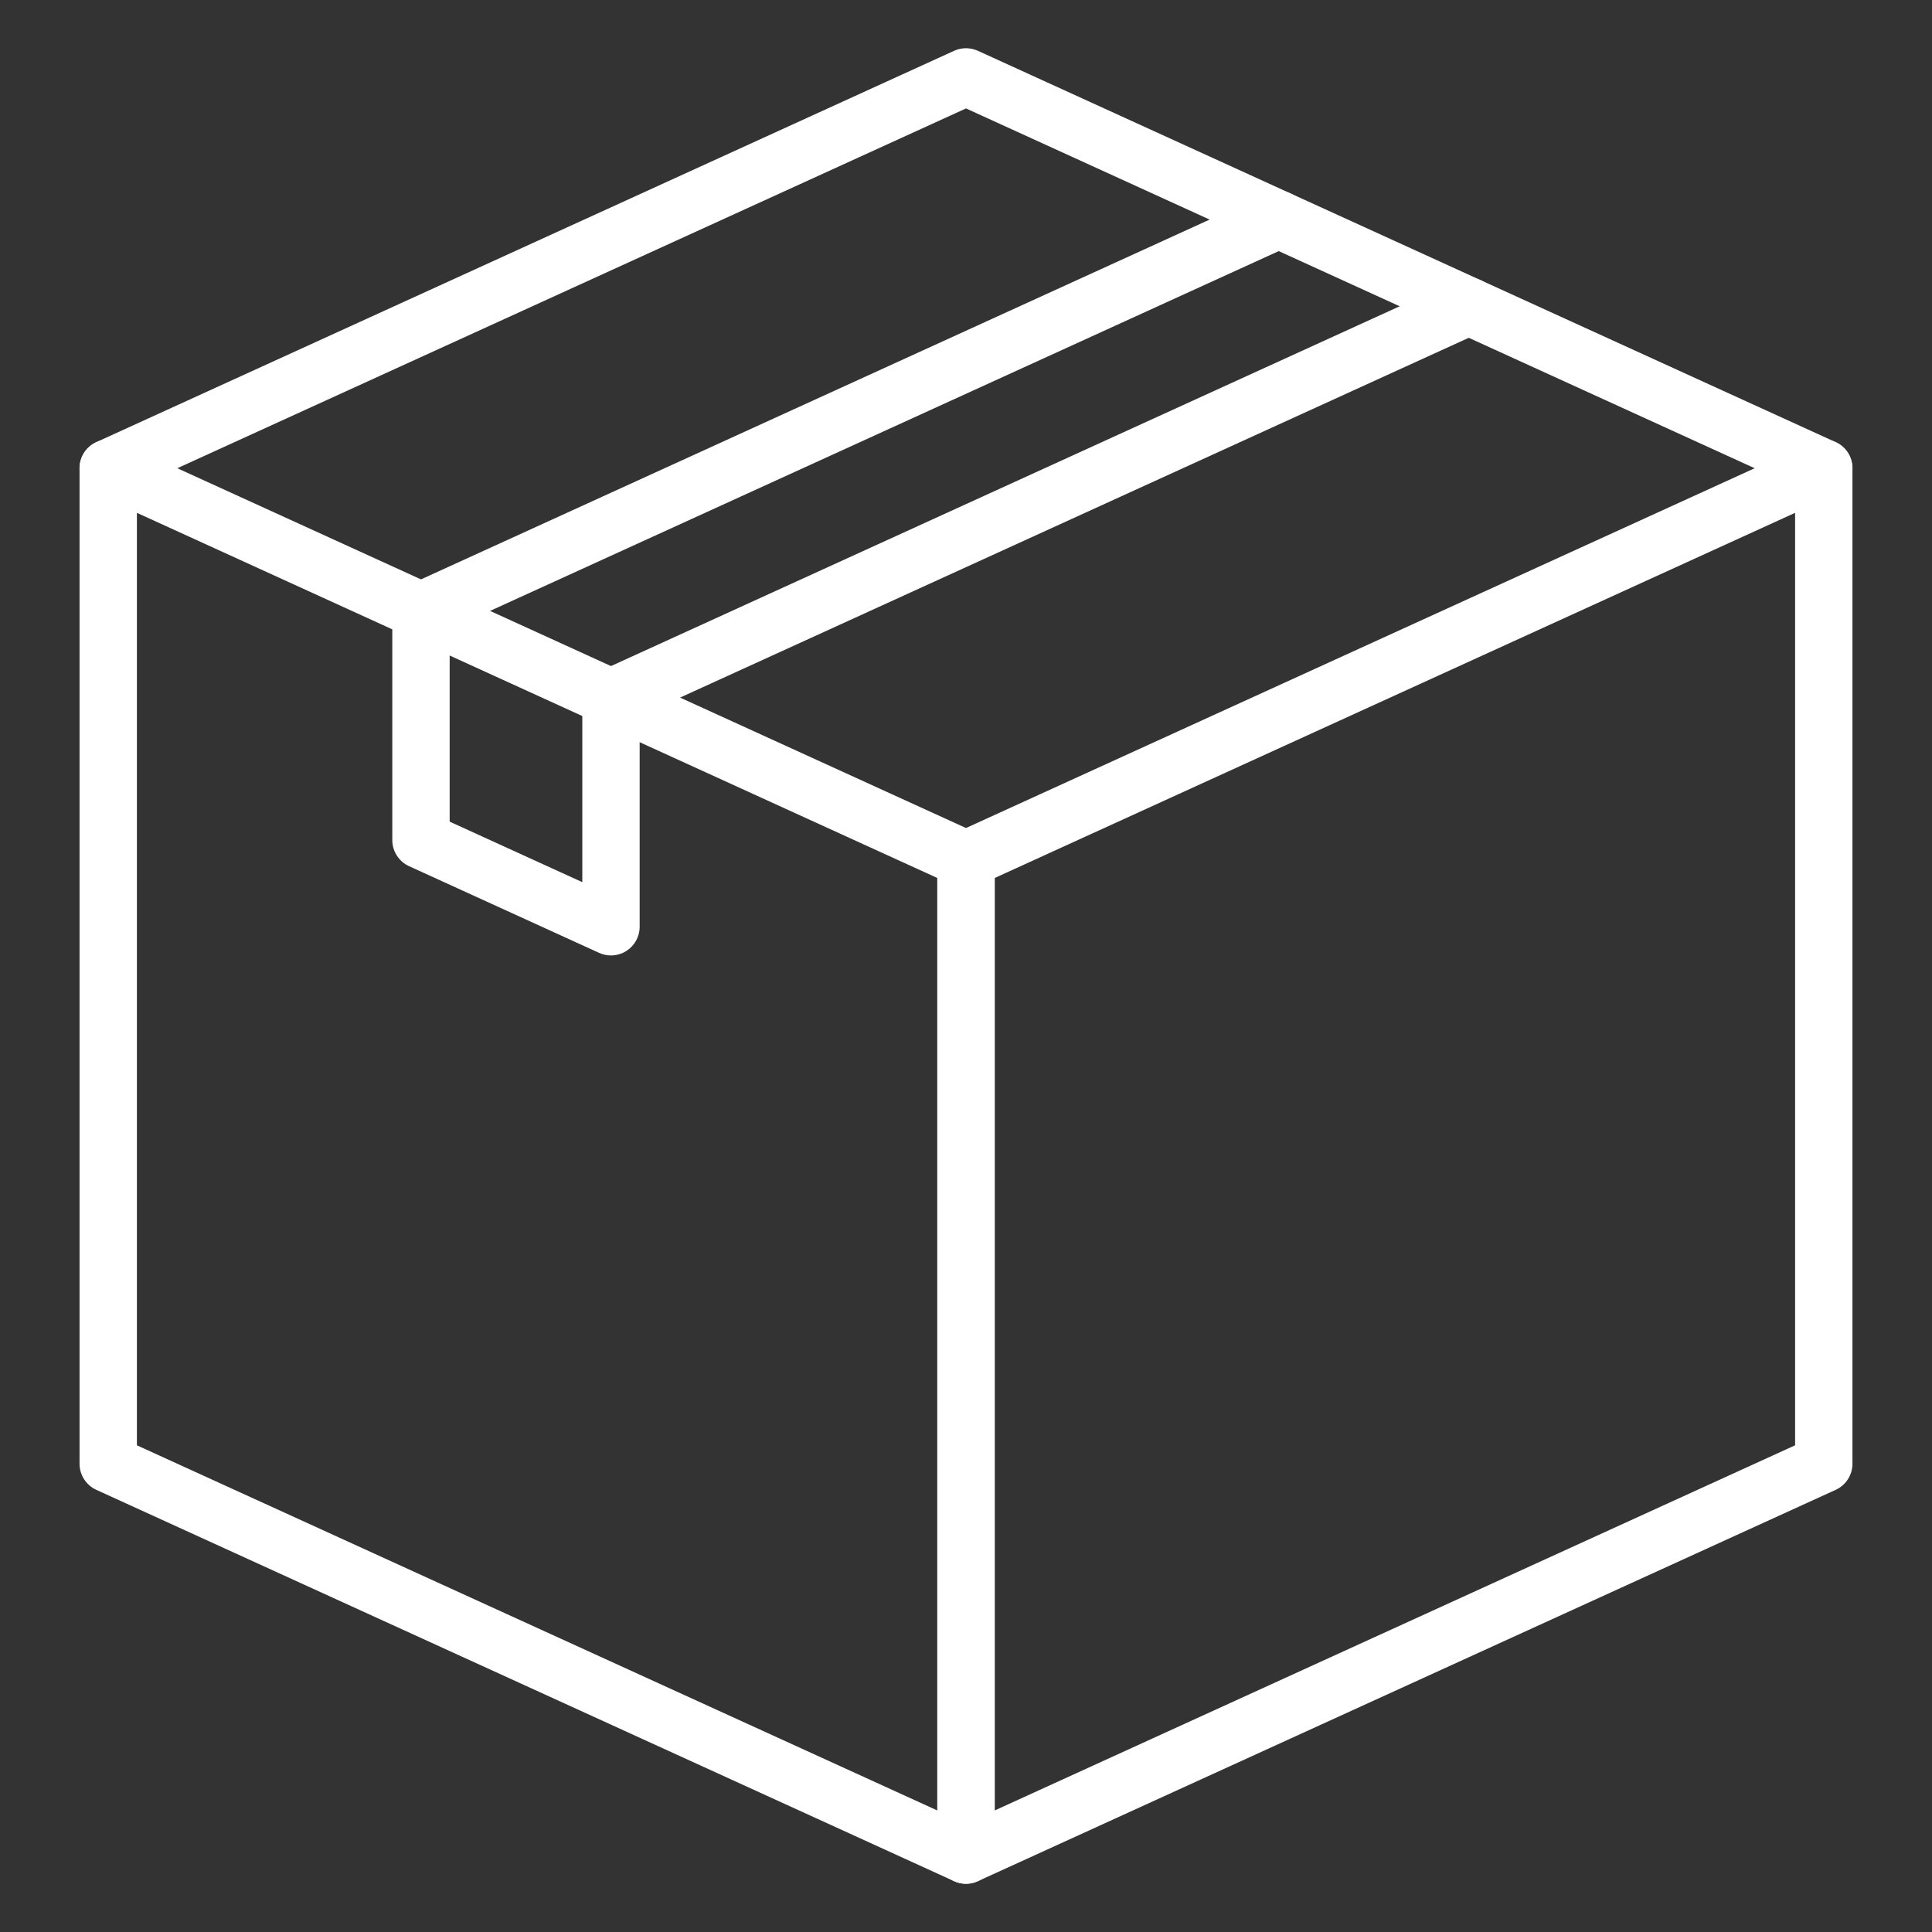
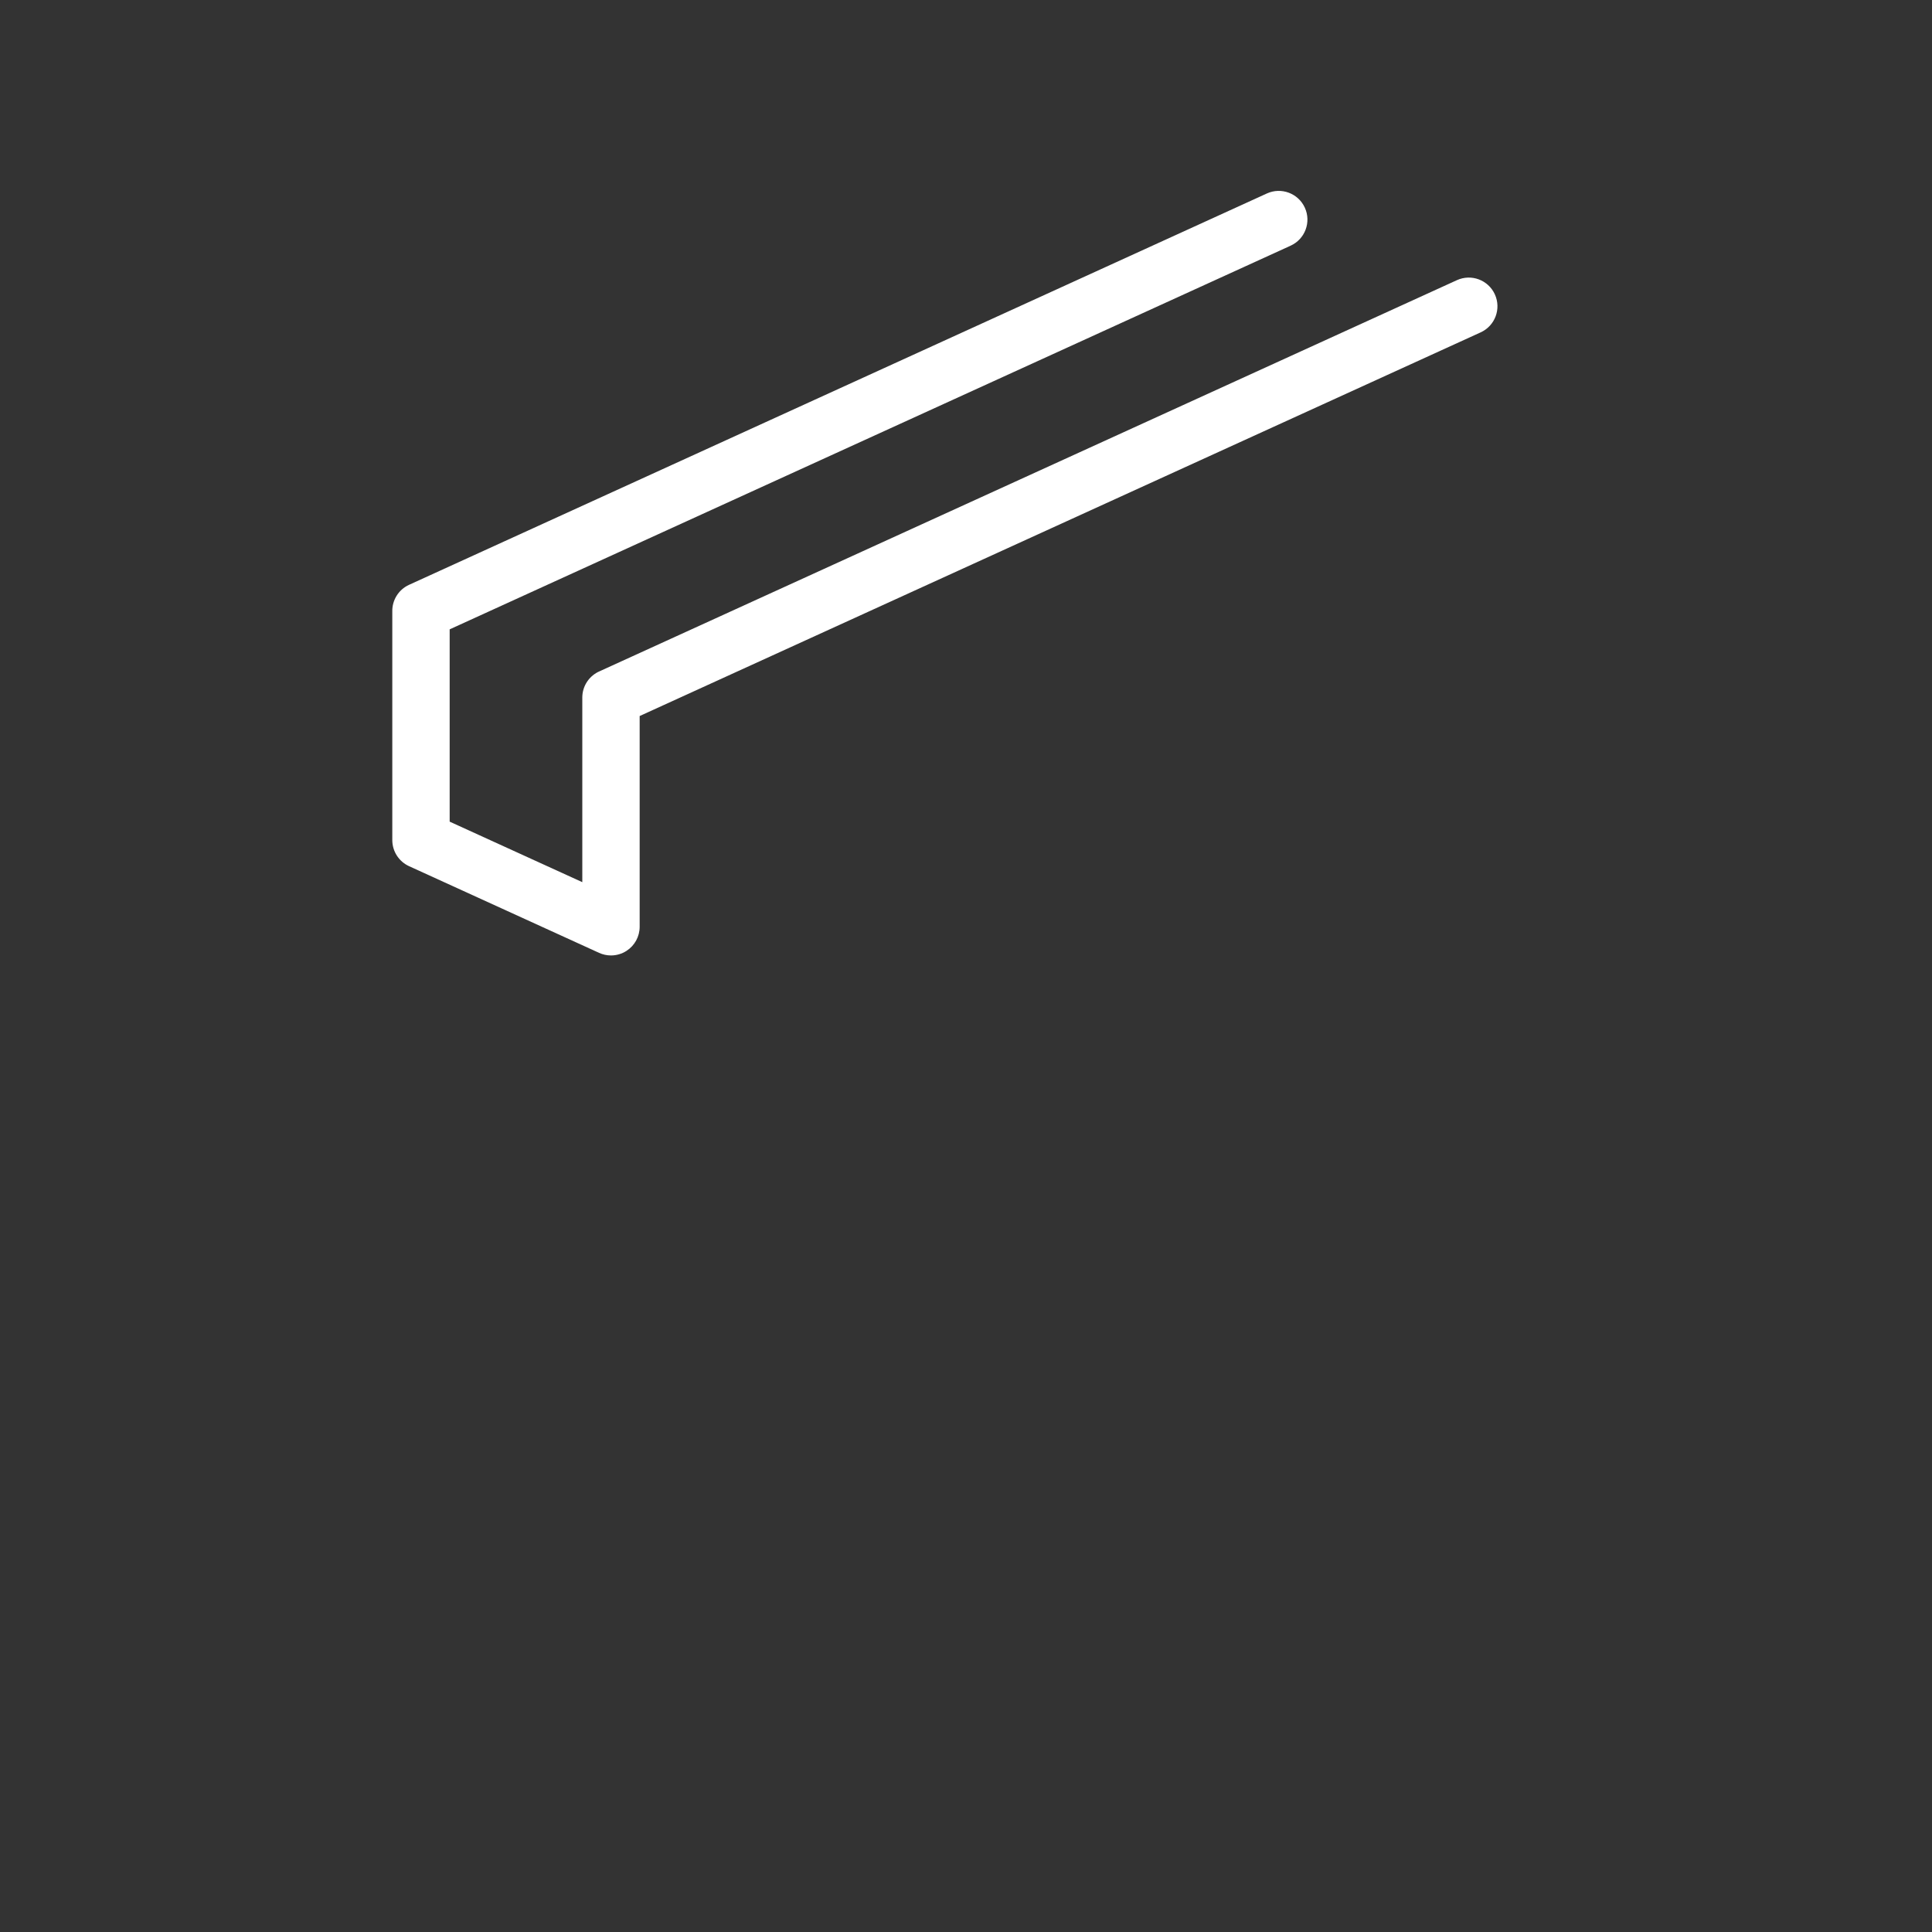
<svg xmlns="http://www.w3.org/2000/svg" width="1000" zoomAndPan="magnify" viewBox="0 0 750 750" height="1000" preserveAspectRatio="xMidYMid meet" version="1.0">
  <rect x="0" y="0" width="750" height="750" fill="#333333" stroke="none" />
  <defs>
    <clipPath id="b6b1a0f98e">
      <path d="M 363.492 170.418 L 719.129 170.418 L 719.129 731.273 L 363.492 731.273 Z M 363.492 170.418 " clip-rule="nonzero" />
    </clipPath>
    <clipPath id="da23754487">
-       <path d="M 30.875 170 L 387 170 L 387 731.645 L 30.875 731.645 Z M 30.875 170 " clip-rule="nonzero" />
-     </clipPath>
+       </clipPath>
    <clipPath id="2a33eb229f">
-       <path d="M 30.875 18.723 L 719.129 18.723 L 719.129 193 L 30.875 193 Z M 30.875 18.723 " clip-rule="nonzero" />
-     </clipPath>
+       </clipPath>
  </defs>
  <g clip-path="url(#b6b1a0f98e)">
-     <path fill="#ffffff" d="M 386.137 340.836 L 386.137 702.82 L 696.855 561.066 L 696.855 199.082 Z M 375 731.273 C 372.898 731.273 370.805 730.676 368.98 729.504 C 365.793 727.453 363.867 723.926 363.867 720.137 L 363.867 333.676 C 363.867 329.316 366.414 325.359 370.379 323.547 L 703.367 171.637 C 706.816 170.062 710.824 170.352 714.012 172.402 C 717.199 174.449 719.121 177.98 719.121 181.766 L 719.121 568.227 C 719.121 572.586 716.578 576.547 712.609 578.355 L 379.621 730.266 C 378.148 730.938 376.574 731.273 375 731.273 " fill-opacity="1" fill-rule="nonzero" />
-   </g>
+     </g>
  <g clip-path="url(#da23754487)">
-     <path fill="#ffffff" d="M 53.148 561.066 L 363.867 702.82 L 363.867 340.836 L 53.148 199.082 Z M 375 731.273 C 373.43 731.273 371.855 730.938 370.379 730.266 L 37.391 578.355 C 33.426 576.547 30.879 572.586 30.879 568.227 L 30.879 181.766 C 30.879 177.98 32.805 174.449 35.992 172.402 C 39.176 170.352 43.188 170.062 46.633 171.637 L 379.621 323.547 C 383.59 325.359 386.137 329.316 386.137 333.676 L 386.137 720.137 C 386.137 723.926 384.207 727.453 381.023 729.504 C 379.199 730.676 377.105 731.273 375 731.273 " fill-opacity="1" fill-rule="nonzero" />
-   </g>
+     </g>
  <g clip-path="url(#2a33eb229f)">
-     <path fill="#ffffff" d="M 707.984 192.902 C 706.438 192.902 704.867 192.578 703.367 191.895 L 375 42.094 L 46.633 191.895 C 41.039 194.445 34.434 191.98 31.883 186.391 C 29.332 180.793 31.797 174.188 37.391 171.637 L 370.379 19.723 C 373.316 18.387 376.688 18.387 379.621 19.723 L 712.609 171.637 C 718.203 174.188 720.672 180.793 718.121 186.391 C 716.254 190.484 712.211 192.902 707.984 192.902 " fill-opacity="1" fill-rule="nonzero" />
-   </g>
+     </g>
  <path fill="#ffffff" d="M 237.184 370.902 C 235.613 370.902 234.035 370.57 232.562 369.898 L 158.801 336.25 C 154.836 334.438 152.289 330.48 152.289 326.117 L 152.289 237.434 C 152.176 233.043 154.68 228.902 158.797 227.027 L 491.789 75.109 C 497.383 72.559 503.984 75.027 506.535 80.621 C 509.094 86.211 506.625 92.816 501.031 95.367 L 174.559 244.312 L 174.559 318.961 L 226.051 342.453 L 226.051 271.035 C 226.047 270.957 226.047 270.883 226.047 270.805 C 226.047 266.188 228.852 262.227 232.855 260.543 L 565.555 108.766 C 571.145 106.207 577.75 108.676 580.301 114.27 C 582.859 119.867 580.391 126.473 574.793 129.023 L 248.316 277.961 L 248.316 359.77 C 248.316 363.555 246.391 367.082 243.203 369.133 C 241.379 370.305 239.285 370.902 237.184 370.902 " fill-opacity="1" fill-rule="nonzero" />
</svg>